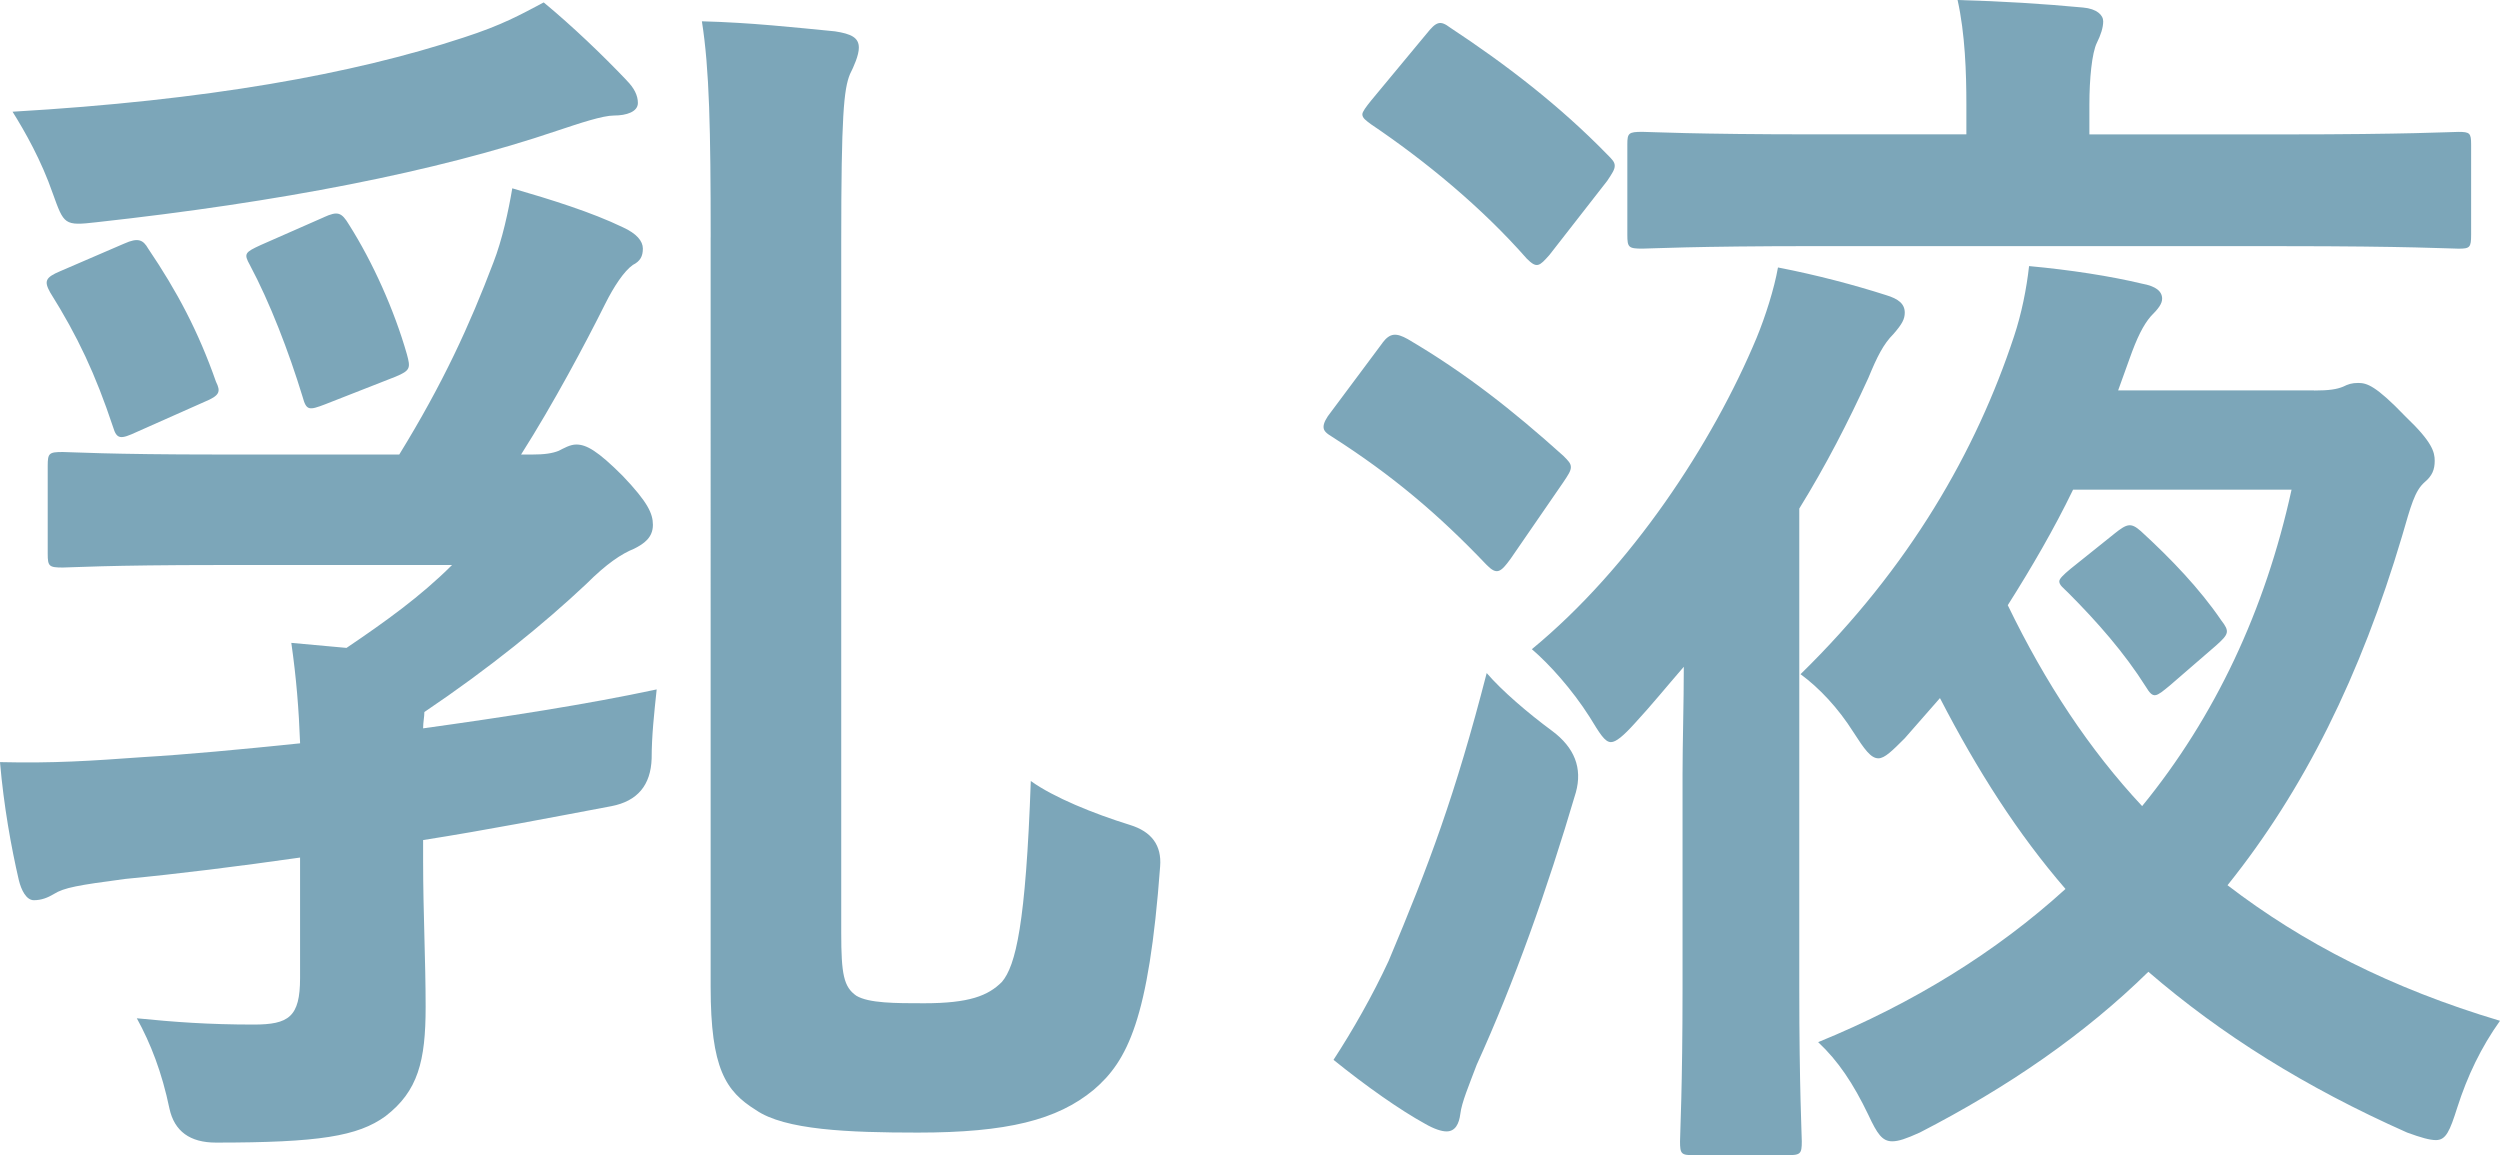
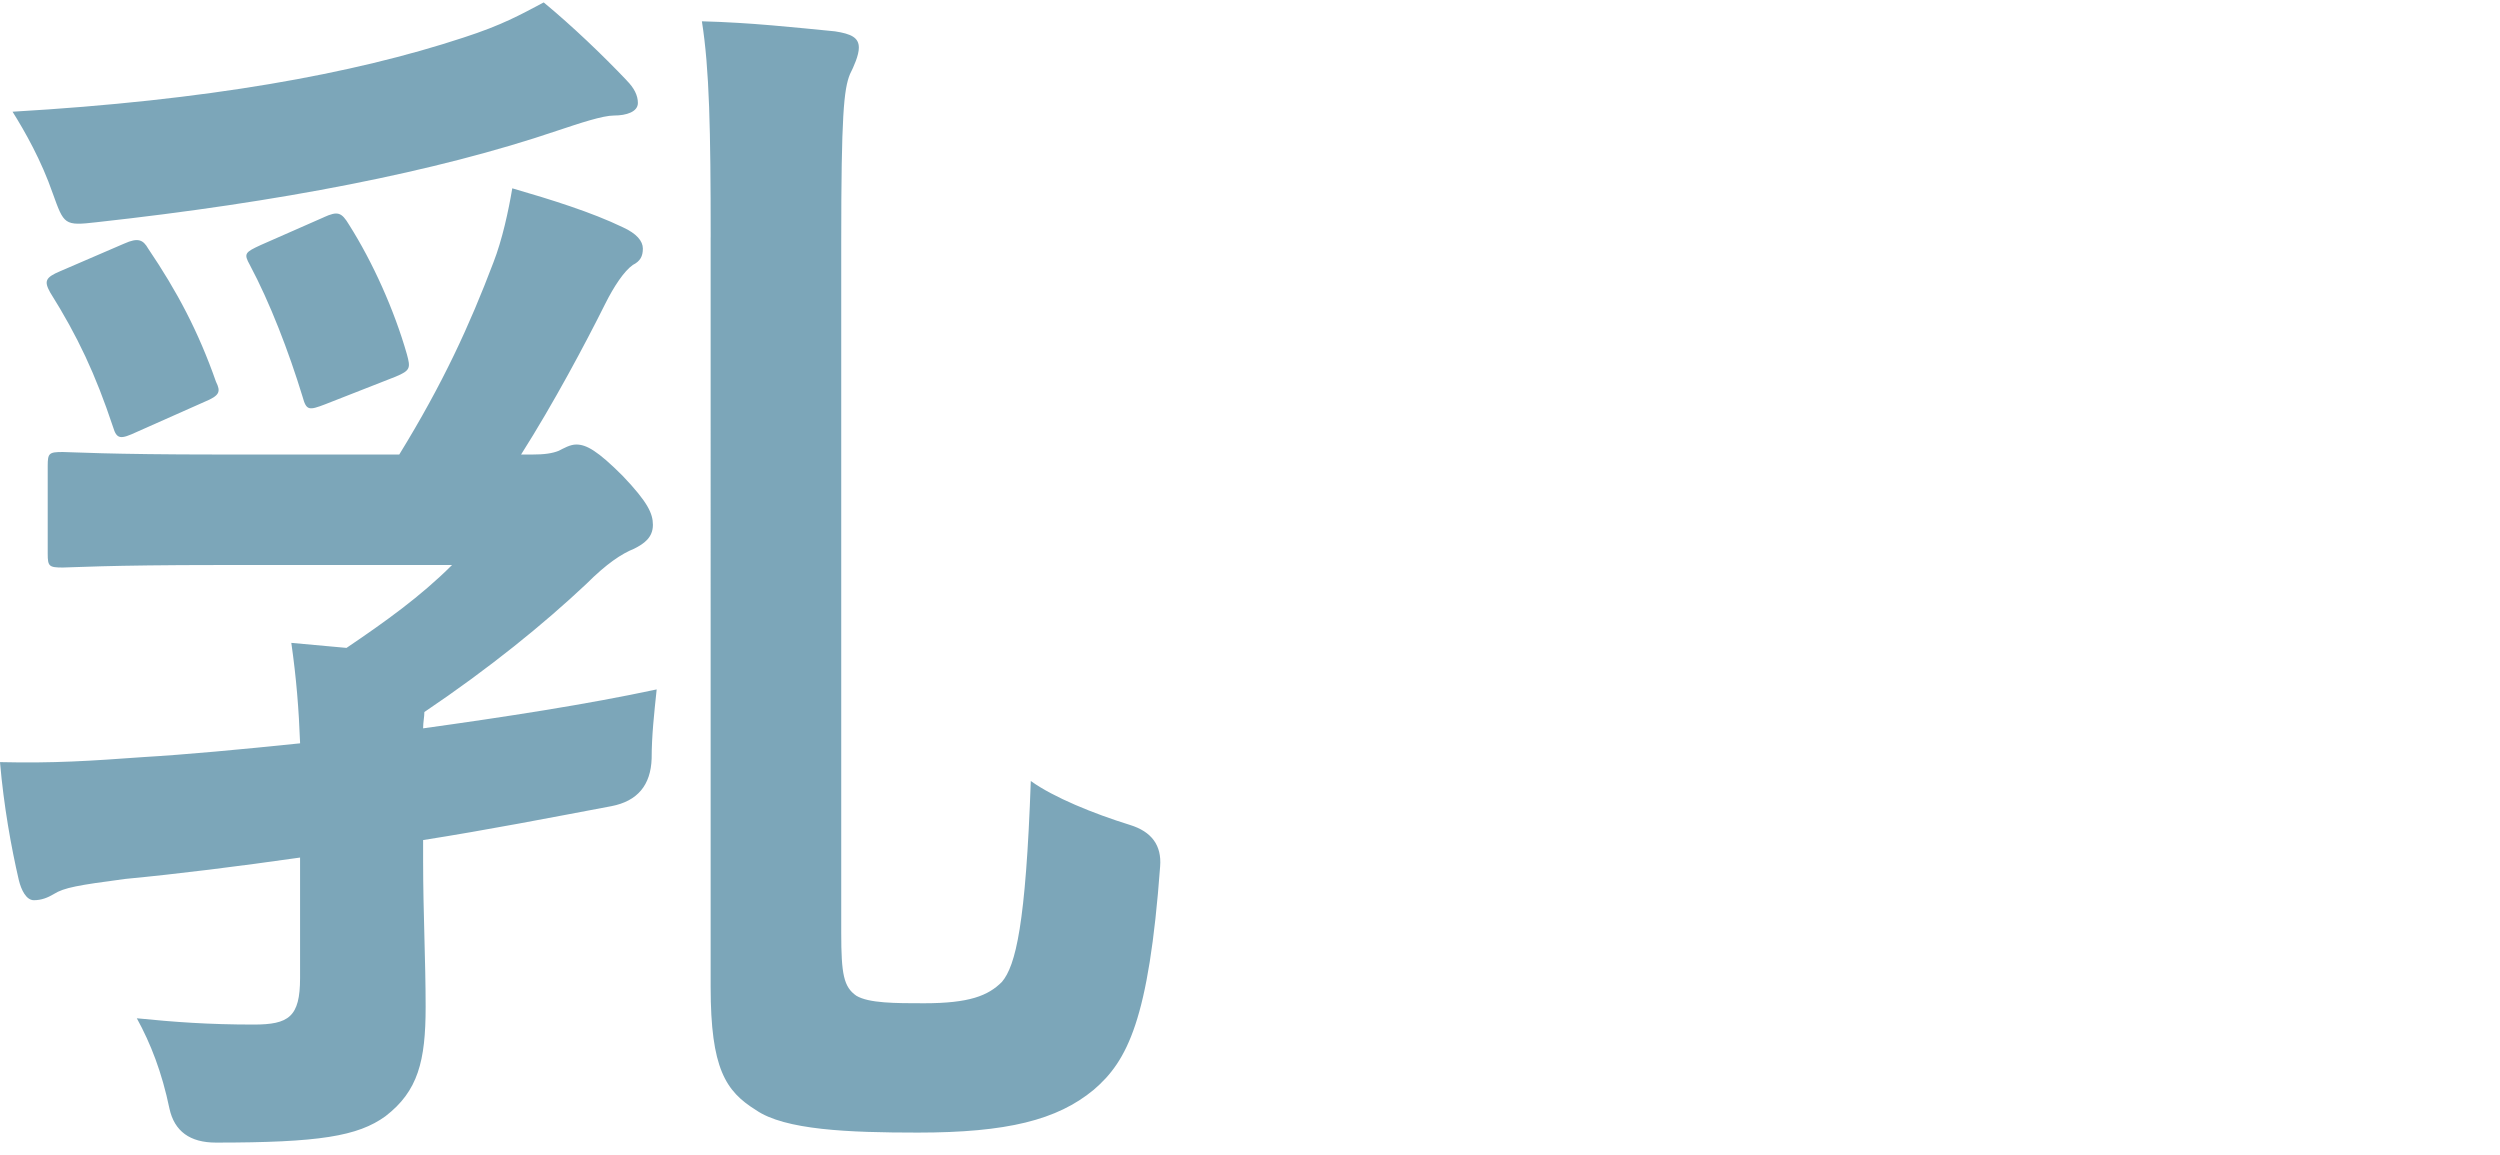
<svg xmlns="http://www.w3.org/2000/svg" id="_レイヤー_2" width="59.728" height="27.599" viewBox="0 0 59.728 27.599">
  <defs>
    <style>.cls-1{fill:#7ca6b9;}</style>
  </defs>
  <g id="back">
    <path class="cls-1" d="m10.109,20.609c0,1.17.06,2.34.06,3.449,0,1.29-.181,2.011-.96,2.61-.66.479-1.591.63-4.05.63q-.931,0-1.11-.81c-.18-.87-.45-1.56-.78-2.16.9.09,1.71.15,2.79.15.84,0,1.11-.181,1.11-1.11v-2.88c-1.471.21-2.91.39-4.17.51-1.141.15-1.47.21-1.71.36-.15.09-.3.149-.48.149-.18,0-.3-.239-.359-.479-.181-.78-.36-1.77-.45-2.82,1.29.03,2.16-.029,3.42-.12,1.02-.06,2.31-.18,3.75-.329-.03-.81-.09-1.56-.21-2.4l1.319.12c.931-.63,1.77-1.23,2.521-1.98h-5.58c-2.64,0-3.54.06-3.72.06-.33,0-.36-.03-.36-.33v-2.1c0-.301.03-.33.36-.33.18,0,1.08.06,3.72.06h4.319c1.051-1.71,1.681-3.09,2.25-4.59.21-.54.36-1.23.45-1.77.93.27,1.89.569,2.64.93.33.15.48.33.48.51,0,.181-.06.301-.24.391-.21.149-.45.51-.66.93-.479.96-1.23,2.37-2.01,3.6h.24c.33,0,.51-.03.66-.09.12-.06.27-.15.42-.15.24,0,.51.15,1.109.75.601.631.721.9.721,1.17,0,.301-.21.45-.45.57-.3.12-.66.36-1.14.84-1.02.96-2.311,2.01-3.87,3.061,0,.119-.03.239-.03.39,1.95-.271,3.9-.57,5.58-.93-.06.569-.12,1.109-.12,1.649q-.03.96-.96,1.14c-1.44.271-2.97.57-4.5.81v.54ZM14.97,1.92c.18.18.27.36.27.54,0,.21-.27.3-.57.3-.27,0-.81.18-1.35.36-2.91.989-6.66,1.71-11.01,2.189-.779.09-.779.06-1.05-.69-.27-.78-.66-1.471-.96-1.95,4.649-.27,8.13-.9,10.77-1.77.93-.301,1.35-.54,1.92-.841.69.57,1.41,1.261,1.98,1.86ZM2.97,5.819c.33-.149.45-.09.57.12.69,1.02,1.199,1.98,1.62,3.181.119.239.09.329-.271.479l-1.62.72c-.39.181-.479.181-.569-.12-.42-1.26-.841-2.159-1.5-3.21-.15-.27-.12-.359.239-.51l1.53-.66Zm4.769-.63c.33-.149.42-.12.601.181.569.899,1.08,2.04,1.38,3.09.09.33.09.39-.271.54l-1.68.659c-.39.15-.45.15-.54-.18-.33-1.08-.78-2.25-1.26-3.149-.15-.271-.12-.301.27-.48l1.5-.66Zm9.24.48c0-2.58-.03-4.019-.21-5.16,1.17.03,2.25.15,3.18.24.39.06.57.15.57.39,0,.181-.12.45-.211.63-.149.36-.21.99-.21,4.021v16.499c0,.99.06,1.29.36,1.5.3.18.93.18,1.62.18,1.08,0,1.53-.18,1.859-.51.33-.39.57-1.38.69-4.8.54.39,1.5.78,2.37,1.05q.779.24.72.99c-.27,3.66-.78,4.649-1.59,5.34-.87.72-2.07,1.02-4.2,1.02-1.649,0-3.18-.06-3.869-.54-.721-.449-1.08-.989-1.08-2.939V5.67Z" />
-     <path class="cls-1" d="m33.029,8.19c.181-.24.33-.24.601-.09,1.38.81,2.519,1.71,3.72,2.79.12.12.18.18.18.27,0,.091-.06.181-.18.36l-1.26,1.83c-.24.33-.33.39-.57.149-1.17-1.23-2.28-2.159-3.689-3.06-.15-.09-.21-.149-.21-.24,0-.09.06-.21.18-.359l1.23-1.65Zm.15,14.76c.96-2.28,1.59-3.96,2.34-6.87.36.42.99.96,1.56,1.38q.81.601.57,1.471c-.69,2.34-1.47,4.529-2.37,6.51-.18.479-.359.899-.39,1.17-.03.239-.12.42-.33.42-.12,0-.3-.06-.51-.181-.601-.33-1.41-.899-2.19-1.529.45-.69.931-1.53,1.32-2.37Zm.9-22.14c.239-.3.329-.329.569-.149,1.32.87,2.61,1.859,3.75,3.029.12.12.18.181.18.271s-.06.18-.18.36l-1.38,1.77c-.24.27-.3.33-.54.09-1.08-1.23-2.43-2.34-3.72-3.21-.12-.09-.21-.149-.21-.24,0-.06.09-.18.21-.329l1.32-1.591Zm6.119,17.67c0-.72.03-1.68.03-2.55-.39.449-.78.93-1.17,1.35-.271.3-.45.45-.57.45-.149,0-.27-.21-.51-.601-.42-.659-.96-1.26-1.38-1.619,2.37-1.95,4.319-4.92,5.37-7.44.21-.51.42-1.17.51-1.68.93.18,1.83.42,2.58.66.3.09.449.21.449.42,0,.15-.06.27-.27.51-.24.24-.39.54-.6,1.05-.48,1.051-1.02,2.101-1.65,3.12v11.46c0,2.369.06,3.51.06,3.659,0,.301-.029.33-.359.33h-2.22c-.301,0-.33-.029-.33-.33,0-.18.06-1.29.06-3.659v-5.13Zm3.18-12.6c-2.939,0-3.96.06-4.14.06-.33,0-.359-.029-.359-.33v-2.159c0-.271.029-.301.359-.301.18,0,1.2.06,4.14.06h3.601v-.72c0-.75-.03-1.681-.21-2.49,1.079.03,2.039.09,2.999.18.33.03.48.181.48.33,0,.15-.06.33-.15.51-.12.24-.18.87-.18,1.471v.72h4.649c2.971,0,3.99-.06,4.17-.06.271,0,.301.03.301.301v2.159c0,.301-.03.33-.301.33-.18,0-1.199-.06-4.17-.06h-11.19Zm11.91,3.45c.359,0,.54-.03.69-.091.12-.06.21-.09.36-.09.21,0,.42.06,1.14.81.63.6.69.84.69,1.05s-.06.359-.24.51c-.24.21-.33.57-.54,1.29-.99,3.33-2.34,6.06-4.17,8.34,1.8,1.38,3.9,2.46,6.51,3.239-.45.63-.78,1.32-1.02,2.07-.181.57-.271.78-.511.78-.149,0-.359-.06-.69-.181-2.43-1.08-4.44-2.34-6.18-3.84-1.53,1.5-3.36,2.76-5.46,3.84-.33.15-.51.21-.66.21-.24,0-.359-.18-.569-.63-.36-.75-.721-1.29-1.2-1.739,2.279-.931,4.26-2.16,5.909-3.66-1.14-1.32-2.1-2.82-2.999-4.56l-.841.96c-.3.3-.479.479-.63.479-.18,0-.33-.21-.6-.63-.36-.57-.81-1.05-1.26-1.38,2.609-2.55,4.199-5.34,5.1-8.069.18-.54.3-1.141.36-1.681.989.091,1.949.24,2.699.42.33.06.48.181.48.36,0,.12-.09.24-.271.42-.18.21-.33.51-.51,1.02l-.27.75h4.68Zm-5.76,2.369c-.45.931-.99,1.86-1.56,2.76.9,1.86,1.95,3.45,3.21,4.8,1.74-2.13,2.94-4.68,3.57-7.56h-5.22Zm.989,1.05c.301-.239.391-.27.63-.06.721.66,1.41,1.38,1.92,2.13.211.271.181.33-.119.6l-1.11.96c-.33.271-.39.33-.57.03-.51-.81-1.17-1.56-1.859-2.25-.12-.12-.21-.18-.21-.27,0-.06.09-.15.27-.3l1.05-.841Z" />
  </g>
</svg>